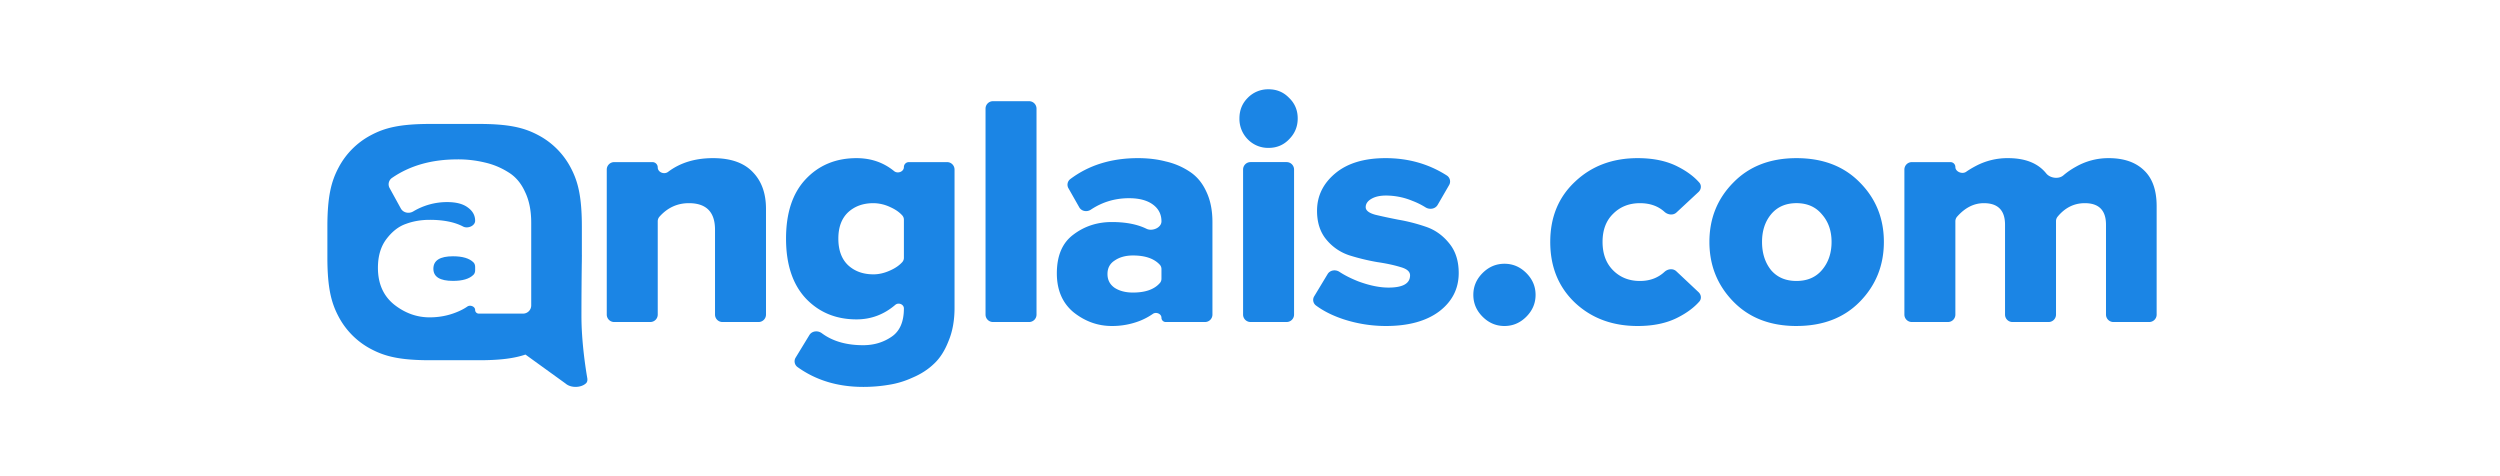
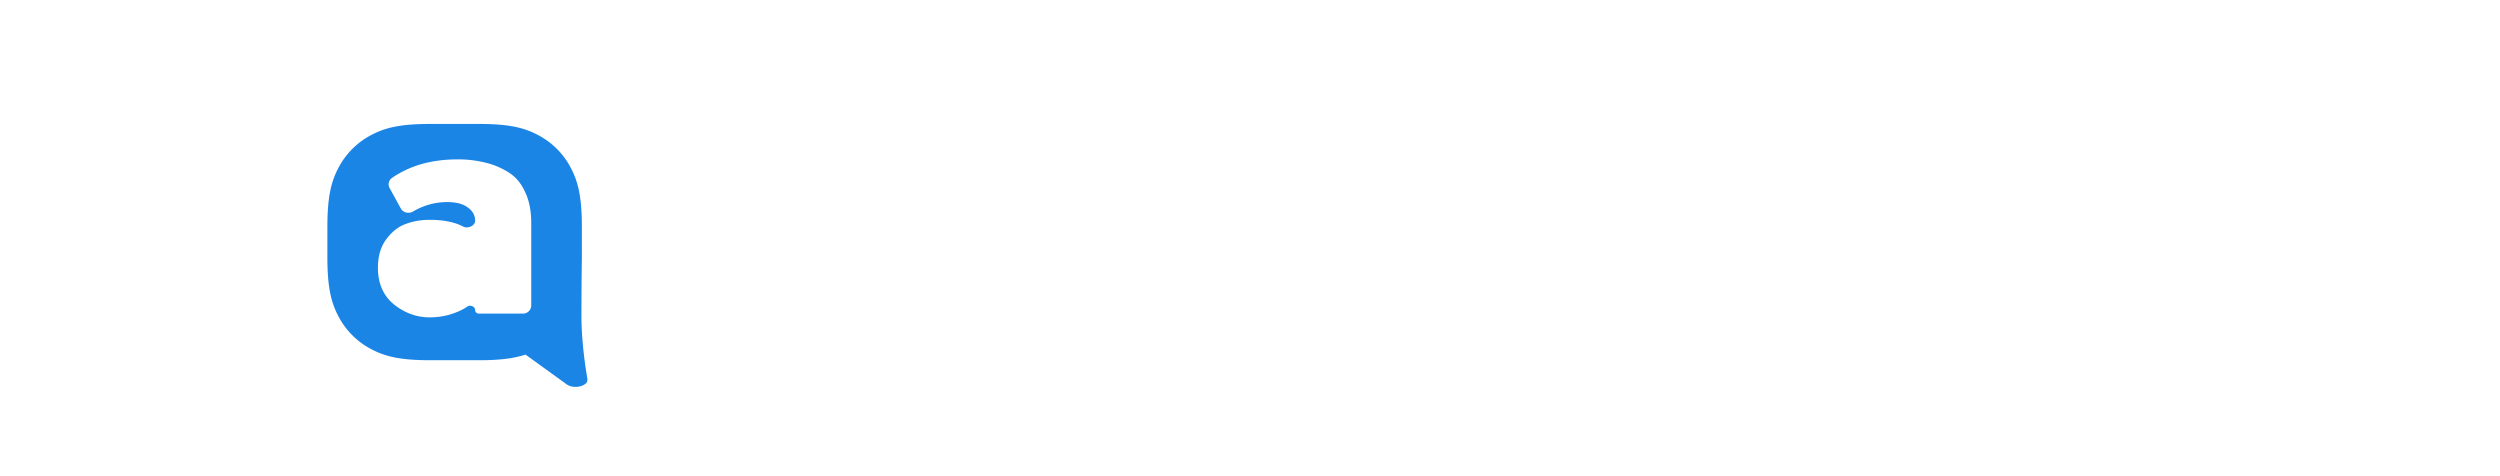
<svg xmlns="http://www.w3.org/2000/svg" fill="none" height="32" viewBox="0 0 168 32" width="168">
  <g fill="#1b85e5">
-     <path d="m30.443 17.222q.966 0 1.377.413c.078.08.11.191.11.303v.223c0 .11-.032.223-.11.302q-.411.413-1.377.413-1.32 0-1.32-.816 0-.838 1.32-.838" />
    <path clip-rule="evenodd" d="m32.185 8.329c2.071 0 3.071.264 4 .761a5.2 5.2 0 0 1 2.155 2.155c.496.929.761 1.929.761 4v1.889l.002-.002-.002.142v.019q0 .254-.006.487c-.009.754-.022 2.075-.022 3.457 0 1.752.29 3.582.392 4.17.022.126.008.262-.085.35-.325.305-1.008.336-1.376.015l-2.692-1.945c-.744.25-1.67.381-3.127.381h-3.27c-2.07 0-3.07-.264-3.999-.761a5.2 5.2 0 0 1 -2.155-2.155c-.496-.929-.761-1.929-.761-4v-2.048c0-2.07.265-3.07.761-3.999a5.2 5.2 0 0 1 2.155-2.155c.93-.497 1.929-.761 4-.761zm-1.449 2.382q-2.598 0-4.405 1.253a.52.52 0 0 0 -.147.678l.75 1.365c.161.293.544.372.832.203a4.43 4.43 0 0 1 2.28-.63q.9 0 1.38.355.503.356.503.9c0 .346-.499.55-.805.39q-.86-.453-2.251-.452-.859 0-1.592.272-.732.251-1.319 1.026-.565.753-.565 1.926 0 1.59 1.089 2.47 1.089.86 2.387.859.942 0 1.78-.335.433-.17.753-.391c.192-.133.523-.003.523.23 0 .135.11.244.245.245h2.976a.55.55 0 0 0 .548-.549v-5.565q0-1.214-.419-2.073-.398-.88-1.13-1.319a5 5 0 0 0 -1.57-.649 7.6 7.6 0 0 0 -1.843-.21" fill-rule="evenodd" />
-     <path d="m51.475 21.14a.5.5 0 0 1 -.5.5h-2.426a.5.5 0 0 1 -.5-.5v-5.707q0-1.78-1.758-1.78-1.163 0-1.976.91a.47.47 0 0 0 -.115.312v6.265a.5.5 0 0 1 -.5.5h-2.426a.5.5 0 0 1 -.5-.5v-9.746a.5.5 0 0 1 .5-.5h2.571c.196 0 .355.16.355.355 0 .33.433.5.695.301q1.218-.923 3.02-.923 1.78 0 2.67.935.89.911.89 2.47zm6.53 4.86q-2.56 0-4.416-1.337a.476.476 0 0 1 -.118-.637l.92-1.51c.173-.284.569-.322.835-.124q1.08.805 2.78.805 1.066 0 1.89-.556.846-.556.846-1.914c0-.282-.366-.424-.58-.24q-1.14.975-2.602.975-2.069 0-3.404-1.402-1.334-1.424-1.334-4.027 0-2.58 1.312-3.982 1.335-1.424 3.426-1.424 1.458 0 2.524.871c.243.198.658.041.658-.272 0-.183.148-.332.332-.332h2.571a.5.5 0 0 1 .5.5v9.289q0 1.268-.4 2.225-.378.978-.979 1.535-.6.578-1.446.934a6 6 0 0 1 -1.646.49q-.8.133-1.669.133m.69-7.564q.556 0 1.135-.267.507-.226.808-.562a.43.43 0 0 0 .104-.292v-2.541a.43.43 0 0 0 -.104-.292q-.3-.336-.808-.562a2.7 2.7 0 0 0 -1.135-.267q-1.045 0-1.713.623-.645.622-.645 1.757 0 1.157.645 1.78.667.623 1.713.623m10.959 2.704a.5.5 0 0 1 -.5.5h-2.426a.5.5 0 0 1 -.5-.5v-13.84a.5.5 0 0 1 .5-.5h2.426a.5.5 0 0 1 .5.5zm11.822 0a.5.5 0 0 1 -.5.5h-2.639a.287.287 0 0 1 -.287-.288c0-.267-.36-.413-.578-.259a4.4 4.4 0 0 1 -.846.457 5.1 5.1 0 0 1 -1.913.357q-1.402 0-2.559-.913-1.134-.934-1.134-2.625 0-1.78 1.112-2.603 1.113-.845 2.58-.845 1.41 0 2.333.453c.385.19 1.005-.069 1.005-.498q0-.711-.579-1.134t-1.601-.423q-1.412 0-2.566.77c-.261.174-.626.112-.78-.161l-.722-1.273a.476.476 0 0 1 .118-.618q1.871-1.41 4.55-1.41 1.024 0 1.869.223a4.8 4.8 0 0 1 1.58.667q.733.468 1.134 1.335.423.867.423 2.069zm-5.34-1.48q1.266 0 1.82-.656a.43.43 0 0 0 .094-.278v-.638a.43.43 0 0 0 -.104-.29q-.571-.63-1.81-.63-.734 0-1.223.334-.49.31-.49.912 0 .6.49.934.489.312 1.224.312m10.49-10.3q-.555.578-1.38.578a1.9 1.9 0 0 1 -1.4-.579 1.95 1.95 0 0 1 -.557-1.401q0-.824.556-1.38a1.9 1.9 0 0 1 1.402-.578q.822 0 1.38.578.578.556.578 1.38t-.579 1.401m.334 11.78a.5.5 0 0 1 -.5.5h-2.426a.5.5 0 0 1 -.5-.5v-9.746a.5.5 0 0 1 .5-.5h2.426a.5.5 0 0 1 .5.5zm6.171.768a9.2 9.2 0 0 1 -2.825-.445q-1.114-.366-1.882-.94a.465.465 0 0 1 -.107-.616l.898-1.488c.162-.268.53-.323.791-.151q.52.342 1.256.636 1.135.423 2.047.423 1.446 0 1.446-.823 0-.378-.645-.556-.645-.2-1.558-.334a14.5 14.5 0 0 1 -1.846-.445 3.34 3.34 0 0 1 -1.557-1.046q-.645-.756-.645-1.957 0-1.491 1.223-2.514 1.224-1.024 3.382-1.024 2.298 0 4.122 1.17a.477.477 0 0 1 .146.644l-.769 1.329c-.162.28-.547.335-.82.16a5 5 0 0 0 -.877-.433 4.65 4.65 0 0 0 -1.78-.356q-.6 0-.979.223-.378.222-.378.556t.645.511q.646.156 1.557.334.912.156 1.825.467.934.312 1.579 1.113.645.778.645 2.002 0 1.58-1.312 2.58-1.313.98-3.582.98m9.436-.623q-.623.623-1.469.623-.845 0-1.468-.623t-.623-1.469.623-1.468 1.468-.623q.846 0 1.469.623t.623 1.468-.623 1.469m7.482.623q-2.535 0-4.204-1.558-1.67-1.58-1.669-4.093 0-2.491 1.669-4.05 1.668-1.578 4.204-1.579 1.602 0 2.715.579.894.456 1.428 1.063c.163.185.129.462-.051.63l-1.483 1.379c-.225.21-.581.162-.808-.045q-.64-.58-1.645-.58-1.09 0-1.802.712-.712.69-.712 1.89 0 1.203.712 1.914.712.712 1.802.712.986 0 1.647-.61c.224-.207.576-.25.798-.04l1.494 1.404c.179.168.212.444.05.628q-.536.608-1.43 1.065-1.113.579-2.715.579m10.674-0q-2.648 0-4.249-1.647-1.602-1.646-1.602-4.004 0-2.359 1.602-3.982 1.601-1.647 4.249-1.647 2.669 0 4.271 1.647 1.602 1.624 1.602 3.982t-1.602 4.004-4.271 1.646m-1.713-3.76q.623.735 1.713.734 1.089 0 1.713-.734.645-.757.645-1.891 0-1.113-.645-1.847-.624-.756-1.713-.756-1.09 0-1.713.756-.601.735-.601 1.847 0 1.134.601 1.89m25.916 2.995a.5.5 0 0 1 -.5.5h-2.404a.5.5 0 0 1 -.5-.5v-6.041q0-1.446-1.424-1.446-1.082 0-1.833.915a.47.47 0 0 0 -.102.296v6.276a.5.5 0 0 1 -.5.5h-2.426a.5.5 0 0 1 -.5-.5v-6.041q0-1.446-1.424-1.446-.996 0-1.799.91a.47.47 0 0 0 -.114.312v6.265a.5.5 0 0 1 -.5.5h-2.426a.5.5 0 0 1 -.5-.5v-9.746a.5.5 0 0 1 .5-.5h2.595a.33.33 0 0 1 .331.331c0 .317.461.502.721.321q.297-.207.68-.407a4.54 4.54 0 0 1 2.136-.512q1.745 0 2.568 1.027c.26.323.837.402 1.151.132a5 5 0 0 1 .842-.58 4.4 4.4 0 0 1 2.202-.579q1.535 0 2.381.823.845.801.845 2.403z" />
  </g>
</svg>